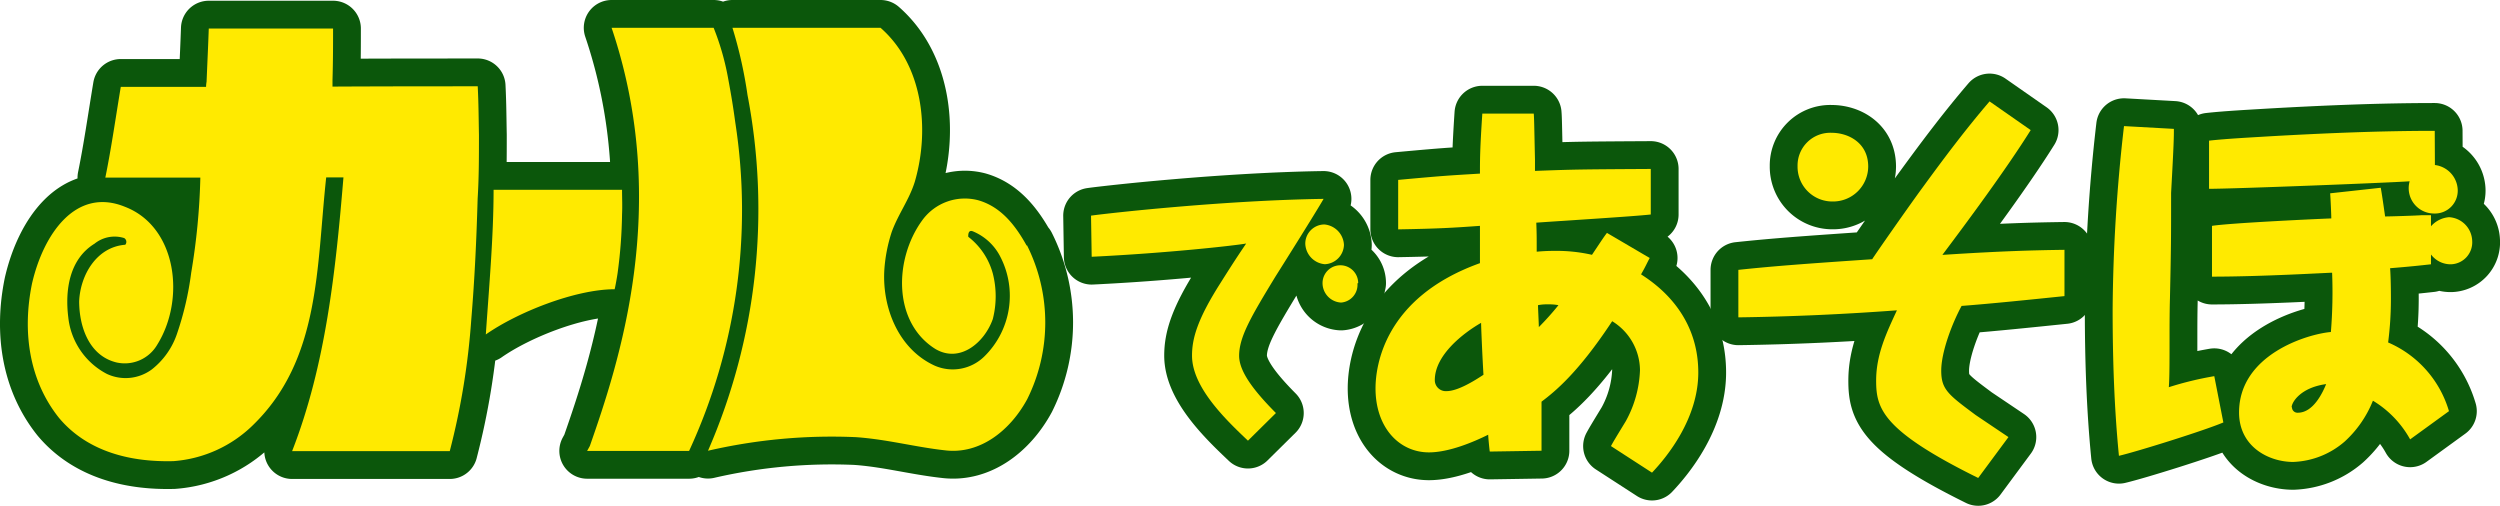
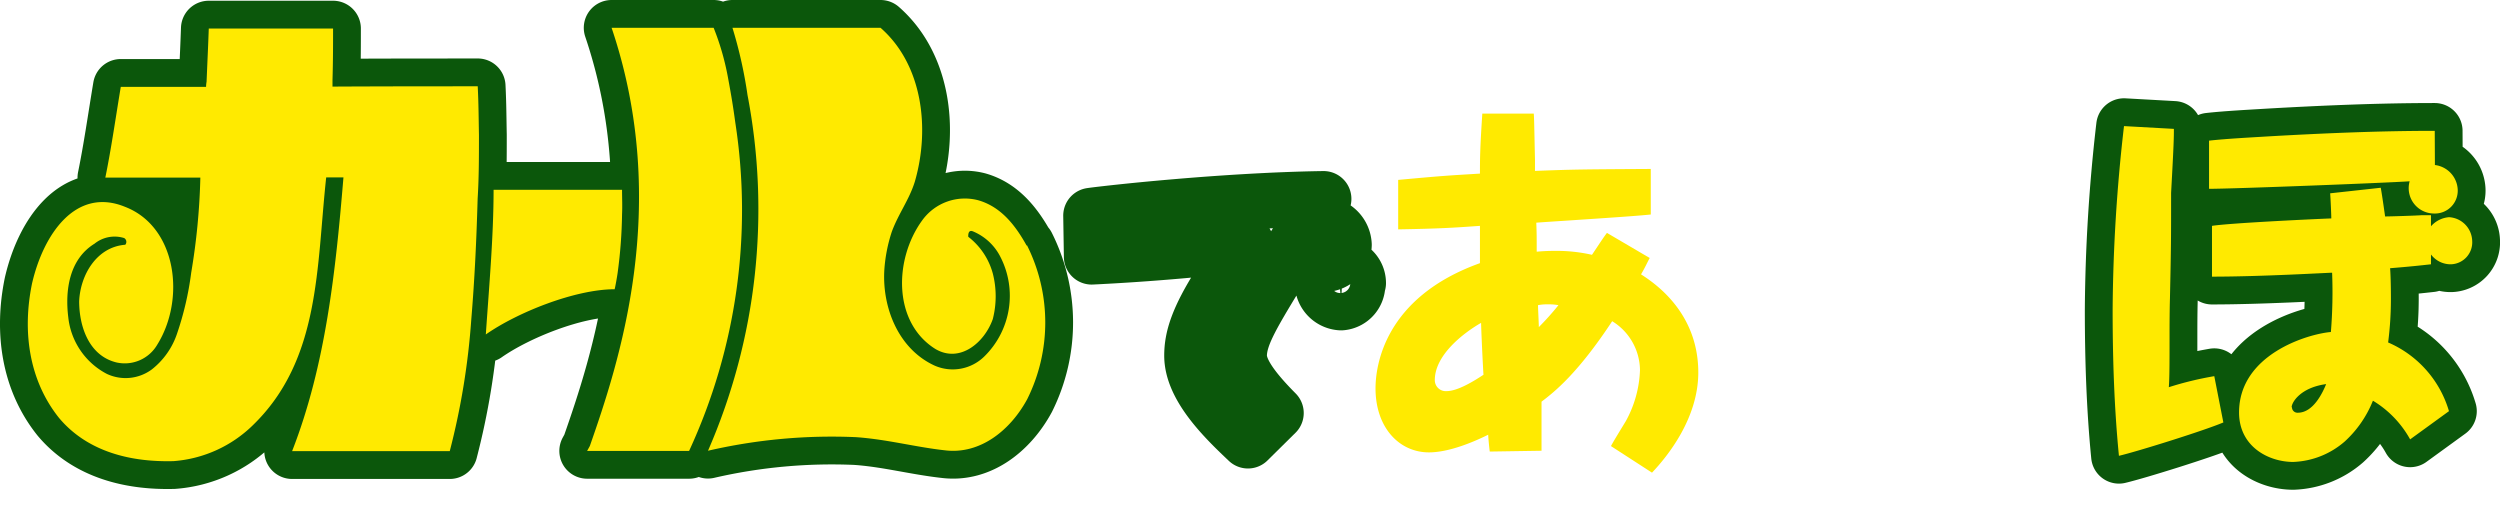
<svg xmlns="http://www.w3.org/2000/svg" width="305.72" height="61.89" viewBox="0 0 305.72 61.89">
  <defs>
    <style>
      .cls-1, .cls-3 {
        fill: none;
        stroke: #0b570b;
        stroke-linecap: round;
        stroke-linejoin: round;
      }

      .cls-1 {
        stroke-width: 6.8px;
      }

      .cls-2 {
        fill: #ffea00;
      }

      .cls-3 {
        stroke-width: 6.8px;
      }
    </style>
  </defs>
  <g id="レイヤー_2" data-name="レイヤー 2">
    <g id="レイヤー_1-2" data-name="レイヤー 1">
      <g id="title_play">
        <g>
          <g>
            <path class="cls-1" d="M133.42,26.37c1.73-.25,16-1.87,28.44-2.05-.86,1.51-5,8.1-5.87,9.47-3,4.93-4.46,7.41-4.46,9.72,0,1.94,1.84,4.32,4.5,7l-3.42,3.38c-2.66-2.52-6.84-6.51-6.84-10.4,0-2.09.65-4.43,3.46-8.85,2.09-3.32,2.59-4,3.16-4.86-1.36.25-9.71,1.18-18.89,1.62Zm30.93,3.57A2.44,2.44,0,0,1,162,32.31a2.61,2.61,0,0,1-2.38-2.55,2.35,2.35,0,0,1,2.34-2.31A2.63,2.63,0,0,1,164.35,29.94ZM166,34.65A2.18,2.18,0,0,1,164,37a2.39,2.39,0,0,1-2.27-2.38,2.18,2.18,0,1,1,4.36,0Z" />
-             <path class="cls-1" d="M182.18,55.22c-.05-.33-.19-1.77-.19-2.06-1.73.86-4.76,2.16-7.25,2.16-3.6,0-6.53-3-6.53-7.83,0-2.64,1-11.09,12.77-15.31V27.62c-3.36.24-4.95.34-10,.43V22c5.76-.53,6.1-.53,10-.77,0-1.63,0-3,.29-7.34h6.29c.05.62.05,1.15.15,5.62,0,.38,0,.76,0,1.39,5-.19,6-.19,14.16-.24v5.57c-2.11.24-11.42.81-14,1,.05,1.34.05,1.53.05,3.55a22,22,0,0,1,2.2-.1,19.41,19.41,0,0,1,4.56.48c1.25-1.87,1.4-2.11,1.83-2.68l5.23,3.07c-.34.62-.48,1-1.06,2,1.4.92,7,4.47,7,12,0,5.62-3.79,10.28-5.66,12.25L197,54.55c.29-.53.43-.77,1.83-3.07a13.91,13.91,0,0,0,1.72-6.2,7.09,7.09,0,0,0-3.4-6c-4.18,6.34-7,8.6-8.64,9.84v6Zm-1.06-15.74c-2.16,1.24-5.66,3.93-5.66,7a1.34,1.34,0,0,0,1.44,1.35c1.39,0,3.45-1.3,4.51-2C181.26,43.32,181.12,39.86,181.12,39.48Zm9.46-2.16a6.07,6.07,0,0,0-1.3-.1,5.27,5.27,0,0,0-1.2.1c0,.38.1,2.25.1,2.68A33.66,33.66,0,0,0,190.58,37.32Z" />
-             <path class="cls-1" d="M248.33,15.91c-3,4.8-7.77,11.23-10.8,15.26,7.39-.48,11.28-.57,14.93-.62v5.66c-4.18.43-8.78.91-12.58,1.2-1.15,2.11-2.49,5.62-2.49,7.92s.86,2.93,4.22,5.43l4,2.69-3.7,5c-11.76-5.81-12.48-8.5-12.48-11.91,0-3.17,1.25-5.81,2.54-8.59-6.48.48-12.91.77-19.39.86V33c4.18-.44,7.78-.72,16.37-1.3.09-.19,4.13-6,6.24-8.88,2.59-3.55,5.23-7.06,8.11-10.42Zm-19.87,4.46a4.3,4.3,0,0,1-4.37,4.27,4.25,4.25,0,0,1-4.27-4.32A4,4,0,0,1,224,16.24C226,16.24,228.46,17.44,228.46,20.37Z" />
            <path class="cls-1" d="M265.84,15.76c0,1,0,1.68-.34,7.83,0,5.71,0,6.43-.14,12.86-.05,1.73-.05,3.55-.05,4.85,0,2.83,0,5-.09,6.05A40.76,40.76,0,0,1,270.78,46l1.11,5.66c-2.35,1-10.51,3.55-12.77,4.08-.58-5.9-.77-11.9-.77-17.86a205.28,205.28,0,0,1,1.39-22.46Zm31.92,4.42a3.18,3.18,0,0,1,2.79,3,2.79,2.79,0,0,1-2.88,2.93,3.1,3.1,0,0,1-3-3.94c-3,.2-21.55.92-24.53.92V17.2c2.16-.24,4.95-.38,7.39-.53,6.72-.38,13.49-.67,20.21-.67Zm-.48,12.14c-1.34.15-2.64.29-5,.48.05.53.1,2,.1,3.51a41.88,41.88,0,0,1-.34,5.57,13.18,13.18,0,0,1,7.44,8.4l-4.75,3.45A12.69,12.69,0,0,0,290.18,49a13.52,13.52,0,0,1-3.46,5,10.14,10.14,0,0,1-6.29,2.49c-3,0-6.62-1.87-6.62-6.05,0-7.1,8.4-9.6,11.23-9.84a60.82,60.82,0,0,0,.15-7.25c-.58,0-8.55.48-14.69.48V27.62c2.16-.34,12.24-.82,14.59-.91,0-.48-.1-2.64-.14-3.07l6.19-.68c.19,1.11.33,2.12.53,3.51.67,0,3.79-.1,4.41-.15h1.2v1.35a3.27,3.27,0,0,1,2.21-1.11,3,3,0,0,1,2.83,2.88,2.69,2.69,0,0,1-2.59,2.88,3,3,0,0,1-2.45-1.2Zm-17,17.48a.67.67,0,0,0,.72.67c1.92,0,3.07-2.54,3.46-3.5C281.3,47.4,280.24,49.22,280.24,49.8Z" />
          </g>
          <g>
-             <path class="cls-2" d="M133.42,26.37c1.73-.25,16-1.87,28.44-2.05-.86,1.51-5,8.1-5.87,9.47-3,4.93-4.46,7.41-4.46,9.72,0,1.94,1.84,4.32,4.5,7l-3.42,3.38c-2.66-2.52-6.84-6.51-6.84-10.4,0-2.09.65-4.43,3.46-8.85,2.09-3.32,2.59-4,3.16-4.86-1.36.25-9.71,1.18-18.89,1.62Zm30.93,3.57A2.44,2.44,0,0,1,162,32.31a2.61,2.61,0,0,1-2.38-2.55,2.35,2.35,0,0,1,2.34-2.31A2.63,2.63,0,0,1,164.35,29.94ZM166,34.65A2.18,2.18,0,0,1,164,37a2.39,2.39,0,0,1-2.27-2.38,2.18,2.18,0,1,1,4.36,0Z" />
            <path class="cls-2" d="M182.18,55.22c-.05-.33-.19-1.77-.19-2.06-1.73.86-4.76,2.16-7.25,2.16-3.6,0-6.53-3-6.53-7.83,0-2.64,1-11.09,12.77-15.31V27.62c-3.36.24-4.95.34-10,.43V22c5.76-.53,6.1-.53,10-.77,0-1.63,0-3,.29-7.34h6.29c.05.62.05,1.15.15,5.62,0,.38,0,.76,0,1.39,5-.19,6-.19,14.16-.24v5.57c-2.11.24-11.42.81-14,1,.05,1.34.05,1.53.05,3.55a22,22,0,0,1,2.2-.1,19.41,19.41,0,0,1,4.56.48c1.25-1.87,1.4-2.11,1.83-2.68l5.23,3.07c-.34.62-.48,1-1.06,2,1.4.92,7,4.47,7,12,0,5.62-3.79,10.28-5.66,12.25L197,54.55c.29-.53.43-.77,1.83-3.07a13.91,13.91,0,0,0,1.72-6.2,7.09,7.09,0,0,0-3.4-6c-4.18,6.34-7,8.6-8.64,9.84v6Zm-1.06-15.74c-2.16,1.24-5.66,3.93-5.66,7a1.34,1.34,0,0,0,1.44,1.35c1.39,0,3.45-1.3,4.51-2C181.26,43.32,181.12,39.86,181.12,39.48Zm9.46-2.16a6.07,6.07,0,0,0-1.3-.1,5.27,5.27,0,0,0-1.2.1c0,.38.1,2.25.1,2.68A33.66,33.66,0,0,0,190.58,37.32Z" />
-             <path class="cls-2" d="M248.33,15.91c-3,4.8-7.77,11.23-10.8,15.26,7.39-.48,11.28-.57,14.93-.62v5.66c-4.18.43-8.78.91-12.58,1.2-1.15,2.11-2.49,5.62-2.49,7.92s.86,2.93,4.22,5.43l4,2.69-3.7,5c-11.76-5.81-12.48-8.5-12.48-11.91,0-3.17,1.25-5.81,2.54-8.59-6.48.48-12.91.77-19.39.86V33c4.18-.44,7.78-.72,16.37-1.3.09-.19,4.13-6,6.24-8.88,2.59-3.55,5.23-7.06,8.11-10.42Zm-19.87,4.46a4.3,4.3,0,0,1-4.37,4.27,4.25,4.25,0,0,1-4.27-4.32A4,4,0,0,1,224,16.24C226,16.24,228.46,17.44,228.46,20.37Z" />
            <path class="cls-2" d="M265.84,15.76c0,1,0,1.68-.34,7.83,0,5.71,0,6.43-.14,12.86-.05,1.73-.05,3.55-.05,4.85,0,2.83,0,5-.09,6.05A40.76,40.76,0,0,1,270.78,46l1.11,5.66c-2.35,1-10.51,3.55-12.77,4.08-.58-5.9-.77-11.9-.77-17.86a205.28,205.28,0,0,1,1.39-22.46Zm31.92,4.42a3.18,3.18,0,0,1,2.79,3,2.79,2.79,0,0,1-2.88,2.93,3.1,3.1,0,0,1-3-3.94c-3,.2-21.55.92-24.53.92V17.2c2.16-.24,4.95-.38,7.39-.53,6.72-.38,13.49-.67,20.21-.67Zm-.48,12.14c-1.34.15-2.64.29-5,.48.05.53.1,2,.1,3.51a41.88,41.88,0,0,1-.34,5.57,13.18,13.18,0,0,1,7.44,8.4l-4.75,3.45A12.69,12.69,0,0,0,290.18,49a13.52,13.52,0,0,1-3.46,5,10.14,10.14,0,0,1-6.29,2.49c-3,0-6.62-1.87-6.62-6.05,0-7.1,8.4-9.6,11.23-9.84a60.82,60.82,0,0,0,.15-7.25c-.58,0-8.55.48-14.69.48V27.62c2.16-.34,12.24-.82,14.59-.91,0-.48-.1-2.64-.14-3.07l6.19-.68c.19,1.11.33,2.12.53,3.51.67,0,3.79-.1,4.41-.15h1.2v1.35a3.27,3.27,0,0,1,2.21-1.11,3,3,0,0,1,2.83,2.88,2.69,2.69,0,0,1-2.59,2.88,3,3,0,0,1-2.45-1.2Zm-17,17.48a.67.67,0,0,0,.72.67c1.92,0,3.07-2.54,3.46-3.5C281.3,47.4,280.24,49.22,280.24,49.8Z" />
          </g>
        </g>
        <g>
          <path class="cls-3" d="M58.42,10.55c.11,2.18.11,4,.15,5.93,0,2.69,0,5.24-.16,7.81-.14,4.89-.35,9.62-.78,14.81A88.65,88.65,0,0,1,55,55.17l-19.28,0C39.85,44.61,41.06,33,42,21.69c0,0-2.1,0-2.11,0-1.2,11-.69,22.32-9,30.34a15.52,15.52,0,0,1-9.66,4.36c-5.1.14-10.47-1.07-14-5.27C3.53,46.5,2.72,40.53,3.91,34.7c1.37-6,5.33-11.9,11.4-9.4,6.31,2.45,7.4,11.27,3.92,16.85a4.6,4.6,0,0,1-5,2.17C10.91,43.5,9.69,40,9.68,36.85c.14-3.25,2.16-6.66,5.64-6.92a.54.54,0,0,0-.14-.82,3.91,3.91,0,0,0-3.62.69c-3.09,1.9-3.62,5.7-3.21,9a8.86,8.86,0,0,0,4.71,6.92,5.39,5.39,0,0,0,5.5-.54,9.33,9.33,0,0,0,3.08-4.35,37.85,37.85,0,0,0,1.74-7.47A81.07,81.07,0,0,0,24.5,21.72H12.88c.73-3.57,1.25-7.24,1.89-11.1H25.2s0-.3.06-.61c.15-3.54.2-4.51.27-6.52,4.95,0,12,0,15.2,0,0,1.91,0,4-.07,6.33,0,.12,0,.77,0,.77C48.14,10.55,52.55,10.56,58.42,10.55ZM75.55,33.21a58.72,58.72,0,0,0,.52-7c.05-1.17,0-1.83,0-3l-15.71,0c0,5.69-.56,12-.95,17.69,3.89-2.72,10.93-5.52,15.75-5.53C75.2,35.31,75.49,33.73,75.55,33.21Zm50-3.17c-1.35-2.43-3.1-4.74-5.92-5.55a6.43,6.43,0,0,0-6.85,2.45c-3.47,4.76-3.6,12.51,1.63,15.75,3,1.75,6-.82,7-3.68a11.25,11.25,0,0,0,0-5.56,8.45,8.45,0,0,0-3-4.49s-.1-.93.56-.67a6.58,6.58,0,0,1,3.37,3.13,10.39,10.39,0,0,1-2,12.2,5.51,5.51,0,0,1-6,1.11c-4.44-2-6.46-7.06-6.2-11.67a18.86,18.86,0,0,1,.93-4.76c.81-2.18,2.15-3.94,2.81-6.11,1.88-6.52.92-14.31-4.2-18.79-6.22,0-12.17,0-18.11,0a54.23,54.23,0,0,1,1.84,8.21,73.93,73.93,0,0,1-4.83,43.51,67.21,67.21,0,0,1,18.1-1.66c3.76.26,7.25,1.21,10.88,1.61,4.3.53,8-2.45,10.06-6.26A21.05,21.05,0,0,0,125.59,30ZM89.92,15c-.26-1.89-.45-3.12-.93-5.69a31.74,31.74,0,0,0-1.72-5.91H74.79c7.38,21.84.78,41.28-2.66,51.14l-.33.6,12.47,0A70.16,70.16,0,0,0,89.92,15Z" />
          <path class="cls-2" d="M58.42,10.55c.11,2.18.11,4,.15,5.93,0,2.69,0,5.24-.16,7.81-.14,4.89-.35,9.62-.78,14.81A88.65,88.65,0,0,1,55,55.17l-19.28,0C39.85,44.61,41.06,33,42,21.69c0,0-2.1,0-2.11,0-1.2,11-.69,22.32-9,30.34a15.52,15.52,0,0,1-9.66,4.36c-5.1.14-10.47-1.07-14-5.27C3.53,46.5,2.72,40.53,3.91,34.7c1.37-6,5.33-11.9,11.4-9.4,6.31,2.45,7.4,11.27,3.92,16.85a4.6,4.6,0,0,1-5,2.17C10.91,43.5,9.69,40,9.68,36.85c.14-3.25,2.16-6.66,5.64-6.92a.54.54,0,0,0-.14-.82,3.91,3.91,0,0,0-3.62.69c-3.09,1.9-3.62,5.7-3.21,9a8.86,8.86,0,0,0,4.71,6.92,5.39,5.39,0,0,0,5.5-.54,9.33,9.33,0,0,0,3.08-4.35,37.85,37.85,0,0,0,1.74-7.47A81.07,81.07,0,0,0,24.5,21.72H12.88c.73-3.57,1.25-7.24,1.89-11.1H25.2s0-.3.06-.61c.15-3.54.2-4.51.27-6.52,4.95,0,12,0,15.2,0,0,1.91,0,4-.07,6.33,0,.12,0,.77,0,.77C48.14,10.55,52.55,10.56,58.42,10.55ZM75.55,33.21a58.72,58.72,0,0,0,.52-7c.05-1.17,0-1.83,0-3l-15.71,0c0,5.69-.56,12-.95,17.69,3.89-2.72,10.93-5.52,15.75-5.53C75.2,35.31,75.49,33.73,75.55,33.21Zm50-3.17c-1.35-2.43-3.1-4.74-5.92-5.55a6.43,6.43,0,0,0-6.85,2.45c-3.47,4.76-3.6,12.51,1.63,15.75,3,1.75,6-.82,7-3.68a11.25,11.25,0,0,0,0-5.56,8.45,8.45,0,0,0-3-4.49s-.1-.93.56-.67a6.58,6.58,0,0,1,3.37,3.13,10.39,10.39,0,0,1-2,12.2,5.51,5.51,0,0,1-6,1.11c-4.44-2-6.46-7.06-6.2-11.67a18.86,18.86,0,0,1,.93-4.76c.81-2.18,2.15-3.94,2.81-6.11,1.88-6.52.92-14.31-4.2-18.79-6.22,0-12.17,0-18.11,0a54.23,54.23,0,0,1,1.84,8.21,73.93,73.93,0,0,1-4.83,43.51,67.21,67.21,0,0,1,18.1-1.66c3.76.26,7.25,1.21,10.88,1.61,4.3.53,8-2.45,10.06-6.26A21.05,21.05,0,0,0,125.59,30ZM89.92,15c-.26-1.89-.45-3.12-.93-5.69a31.74,31.74,0,0,0-1.72-5.91H74.79c7.38,21.84.78,41.28-2.66,51.14l-.33.6,12.47,0A70.16,70.16,0,0,0,89.92,15Z" />
        </g>
      </g>
    </g>
  </g>
</svg>